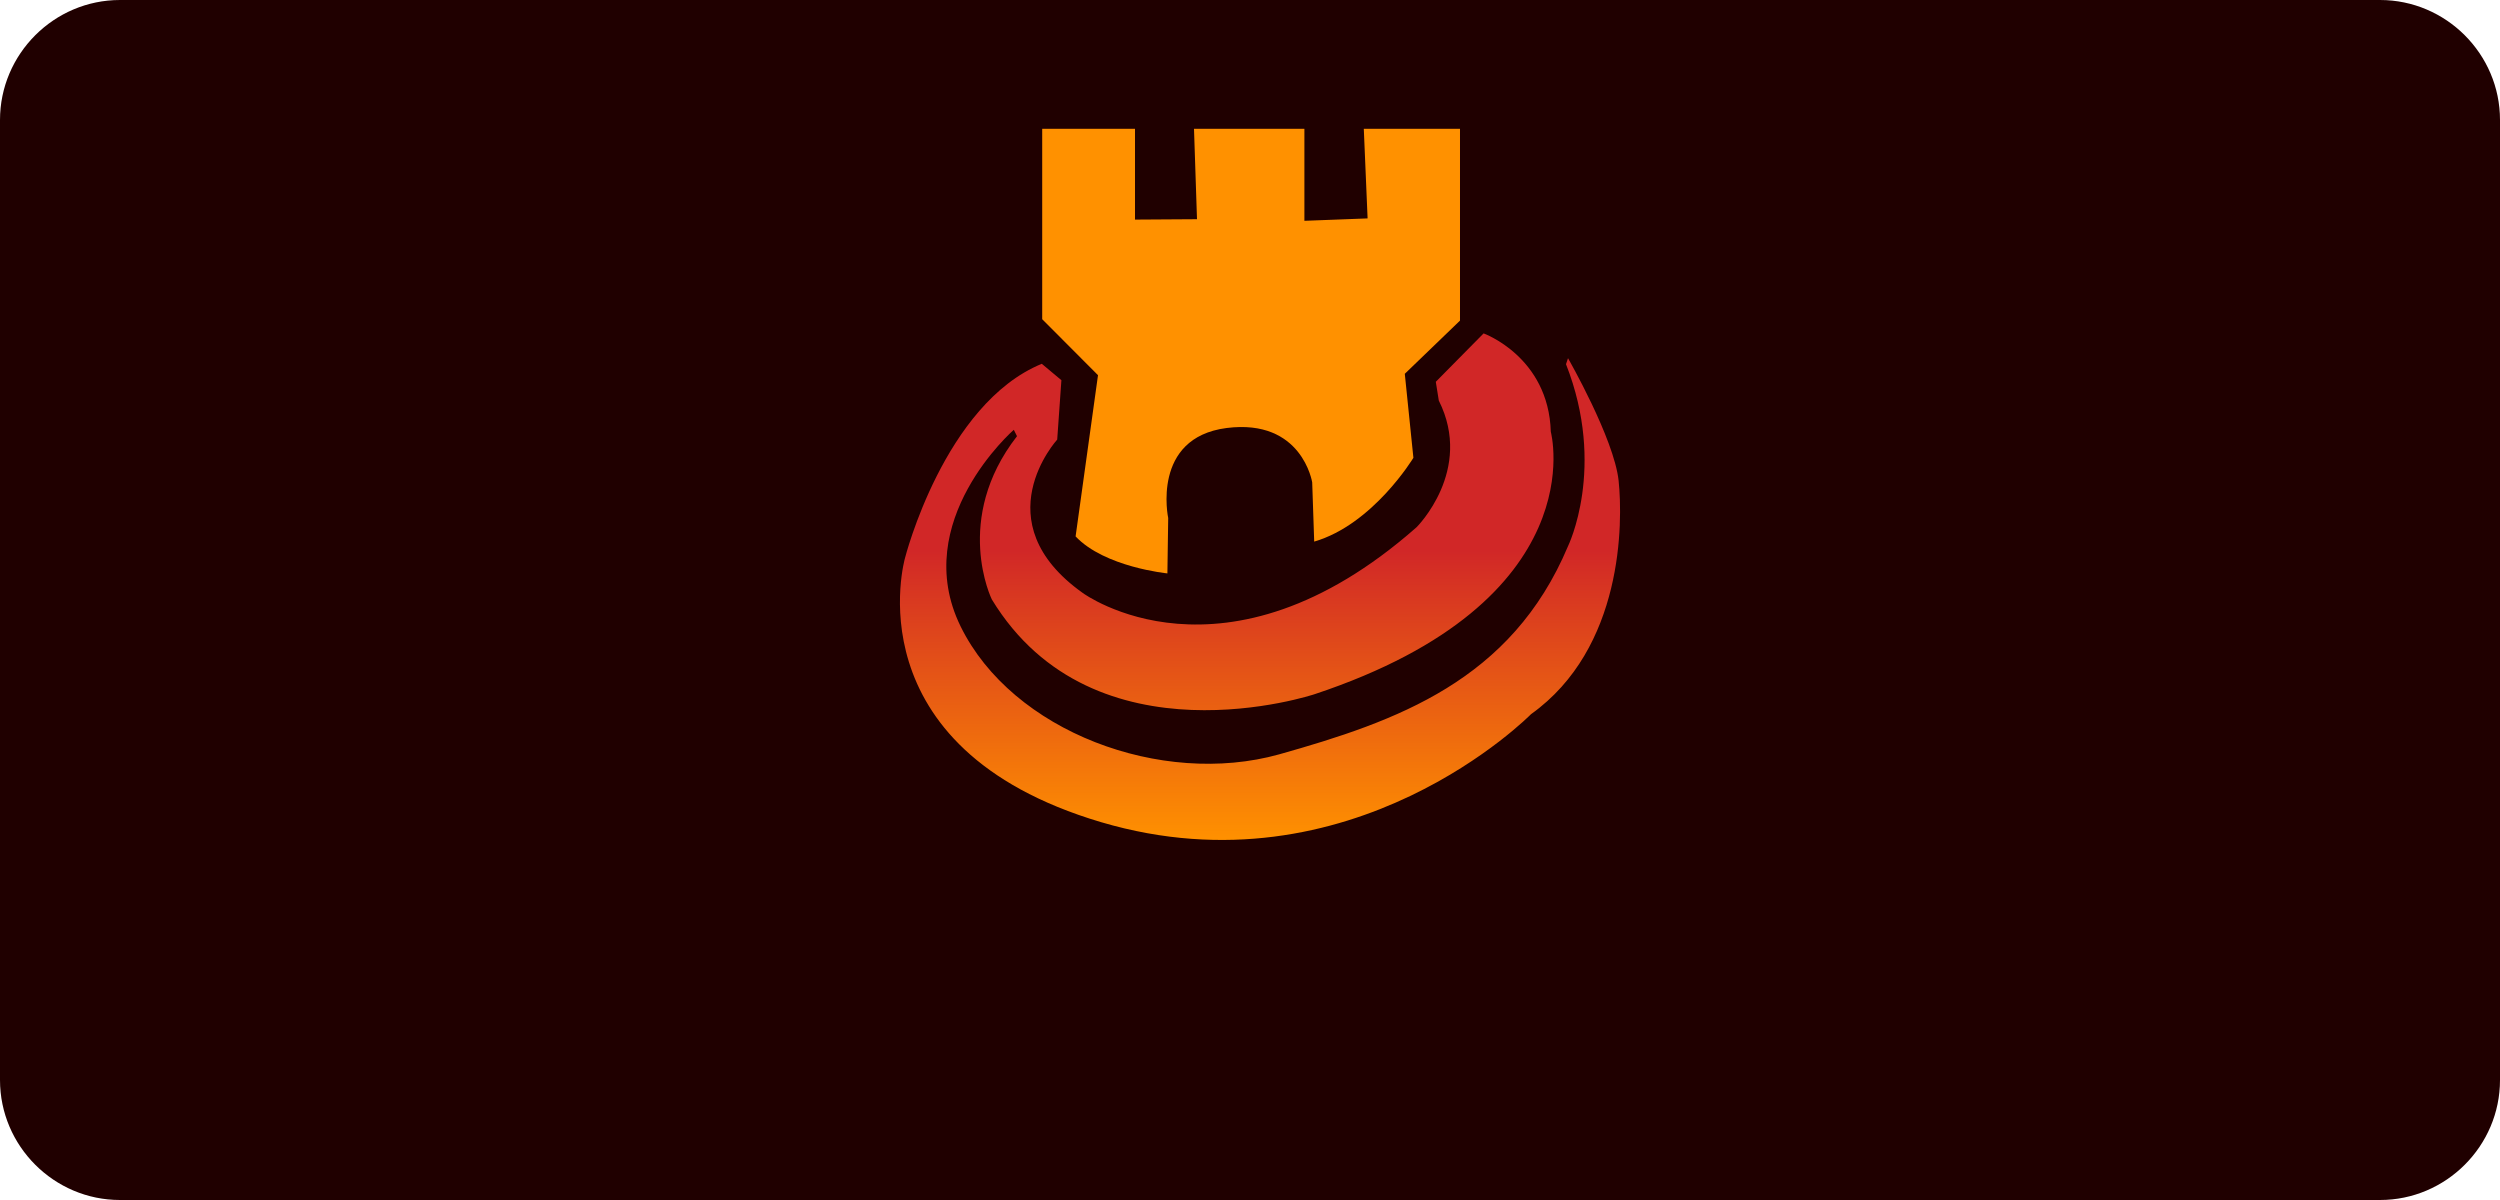
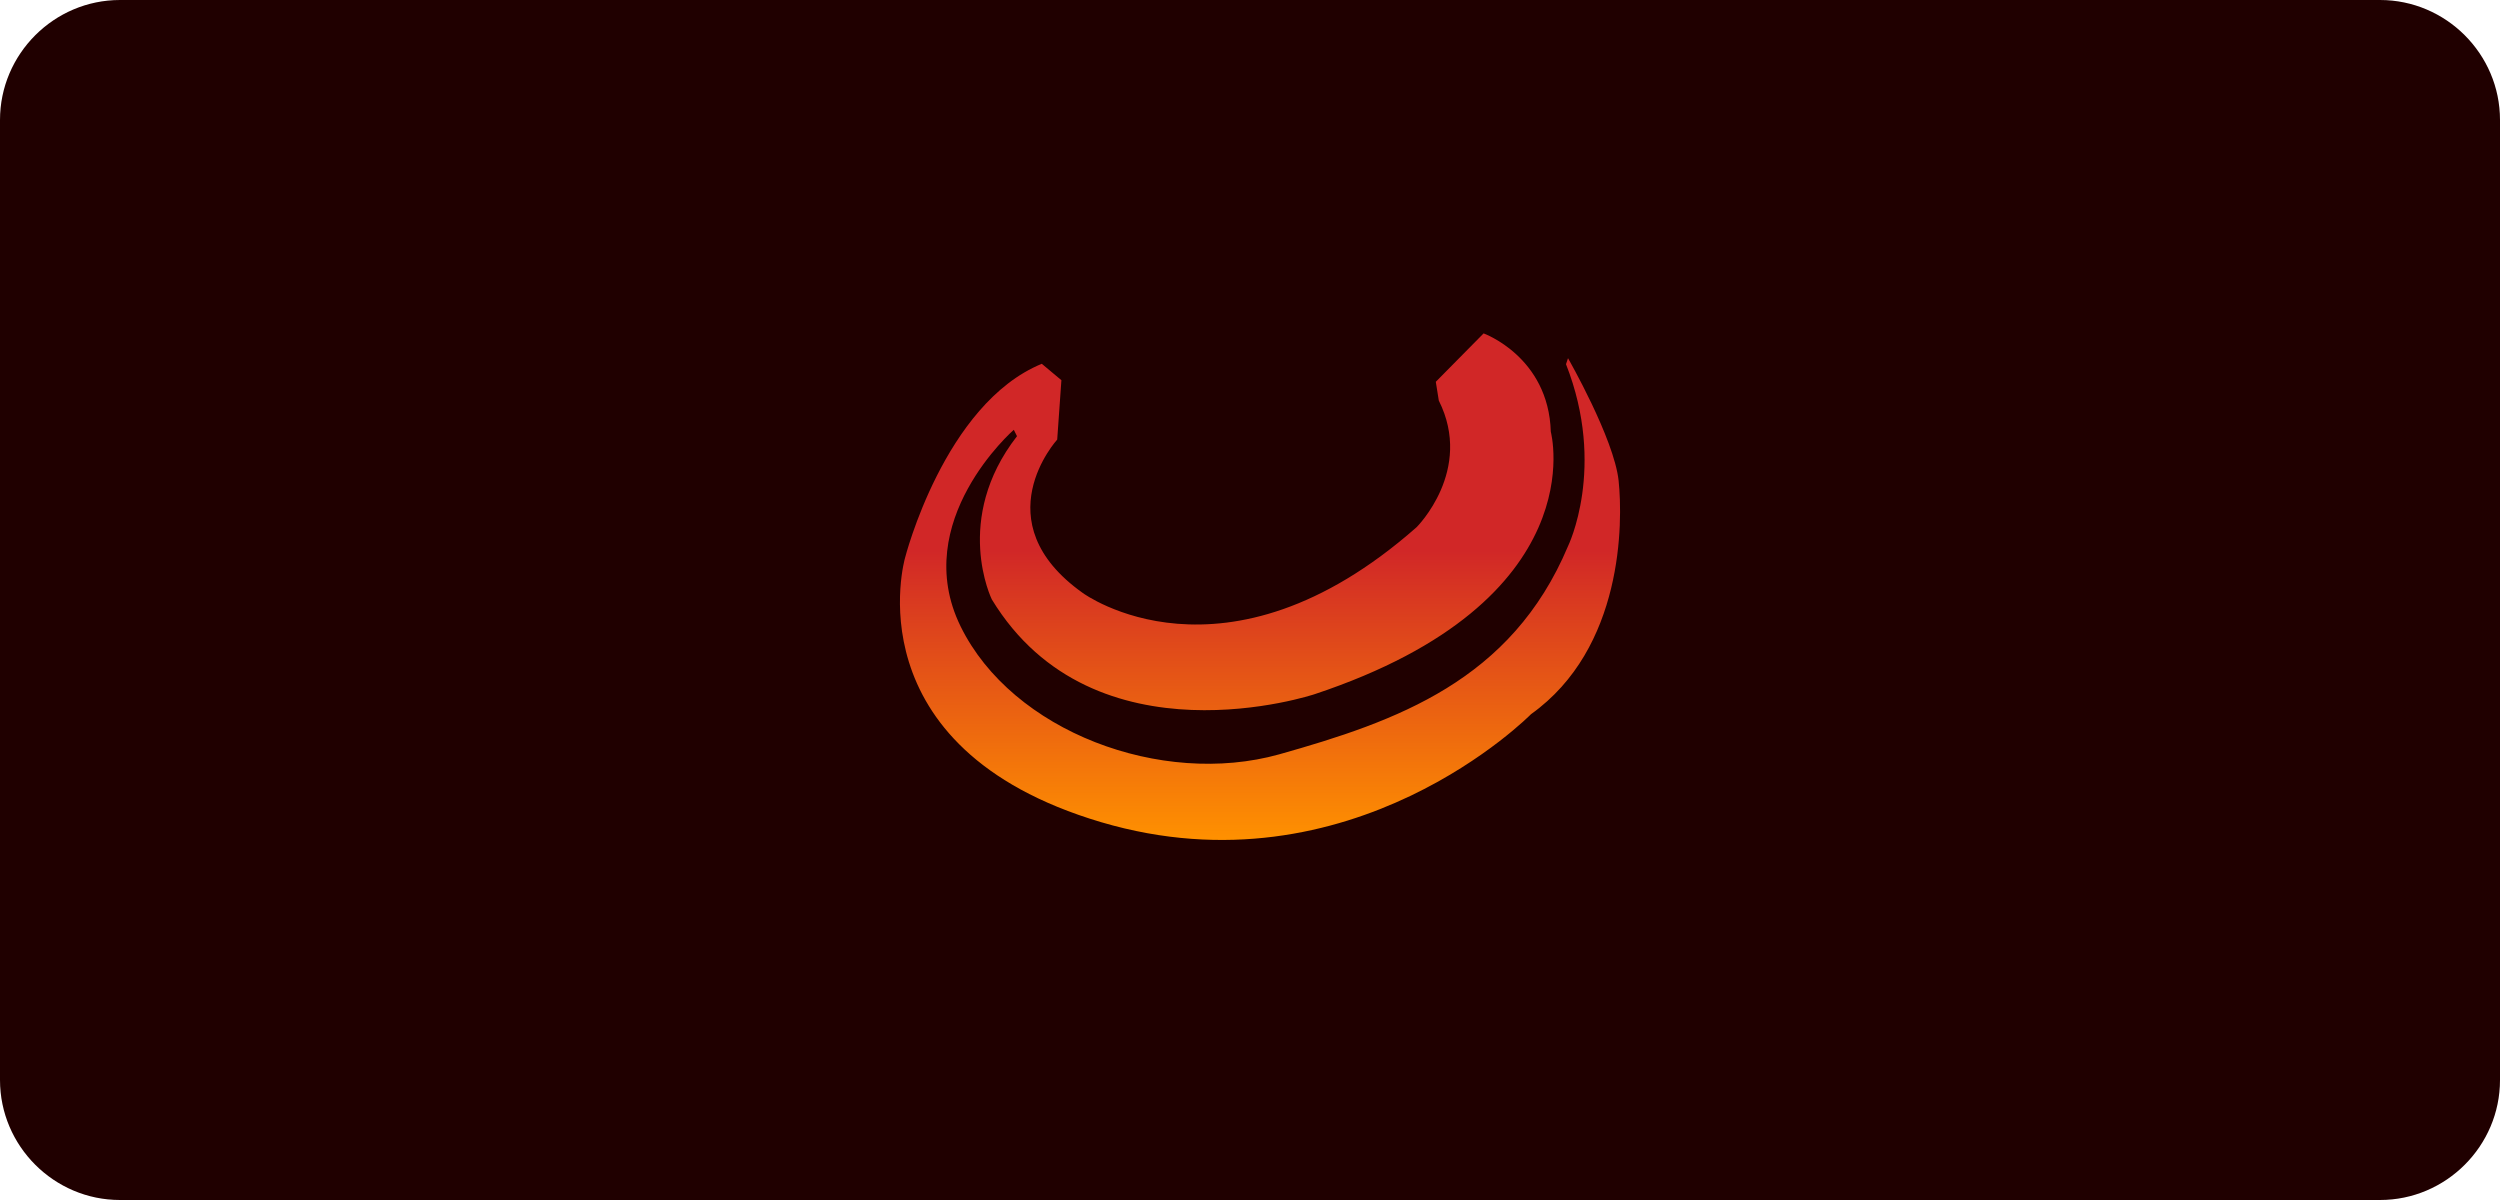
<svg xmlns="http://www.w3.org/2000/svg" version="1.2" viewBox="0 0 125 60" width="125" height="60">
  <title>hotloot-corner</title>
  <defs fill="#000000">
    <linearGradient id="g1" x2="1" gradientUnits="userSpaceOnUse" gradientTransform="matrix(0,14.514,-20.628,0,62.952,27.52)" fill="#000000">
      <stop offset="0" stop-color="#d12727" fill="#000000" />
      <stop offset="1" stop-color="#ff9100" fill="#000000" />
    </linearGradient>
  </defs>
  <style>
		.s0 { fill: #200000 } 
		.s1 { fill: #ff9100 } 
		.s2 { fill: url(#g1) } 
	</style>
  <path fill-rule="evenodd" class="s0" d="m6 0h113c3.3 0 6 2.7 6 6v48c0 3.3-2.7 6-6 6h-113c-3.3 0-6-2.7-6-6v-48c0-3.3 2.7-6 6-6z" fill="#000000" />
-   <path class="s1" d="m53.78 26.82l1.12-8.06-2.79-2.8v-9.52h4.64v4.54l3.1-0.02-0.15-4.52h5.52v4.6l3.16-0.12-0.19-4.48h4.81v9.59l-2.76 2.66 0.43 4.2c0 0-2.01 3.33-4.96 4.19l-0.1-2.96c0 0-0.5-3.2-4.28-2.72-3.78 0.49-2.92 4.5-2.92 4.5l-0.04 2.77c0 0-3.14-0.31-4.59-1.85z" fill="#000000" />
  <path class="s2" d="m52.09 18.19l0.98 0.82-0.21 2.97c0 0-3.75 4.1 1.28 7.67 0 0 7.06 5.2 16.69-3.29 0 0 2.86-2.84 1.11-6.33l-0.15-0.94 2.39-2.42c0 0 3.25 1.17 3.36 4.92 0 0 2.27 8.44-11.81 13.12 0 0-11.02 3.68-16.14-4.74 0 0-1.97-4.01 1.26-8.16l-0.16-0.32c0 0-5.24 4.57-2.66 9.83 2.58 5.26 10.04 8.04 15.92 6.4 5.89-1.66 11.62-3.68 14.45-10.41 0 0 1.93-3.94-0.1-9.1l0.1-0.3c0 0 2.3 4.01 2.53 6.12 0.22 2.1 0.24 8.38-4.38 11.68 0 0-8.95 9.11-21.49 5.4-12.55-3.72-9.81-13.21-9.81-13.21 0 0 1.96-7.71 6.84-9.71z" fill="#000000" />
</svg>